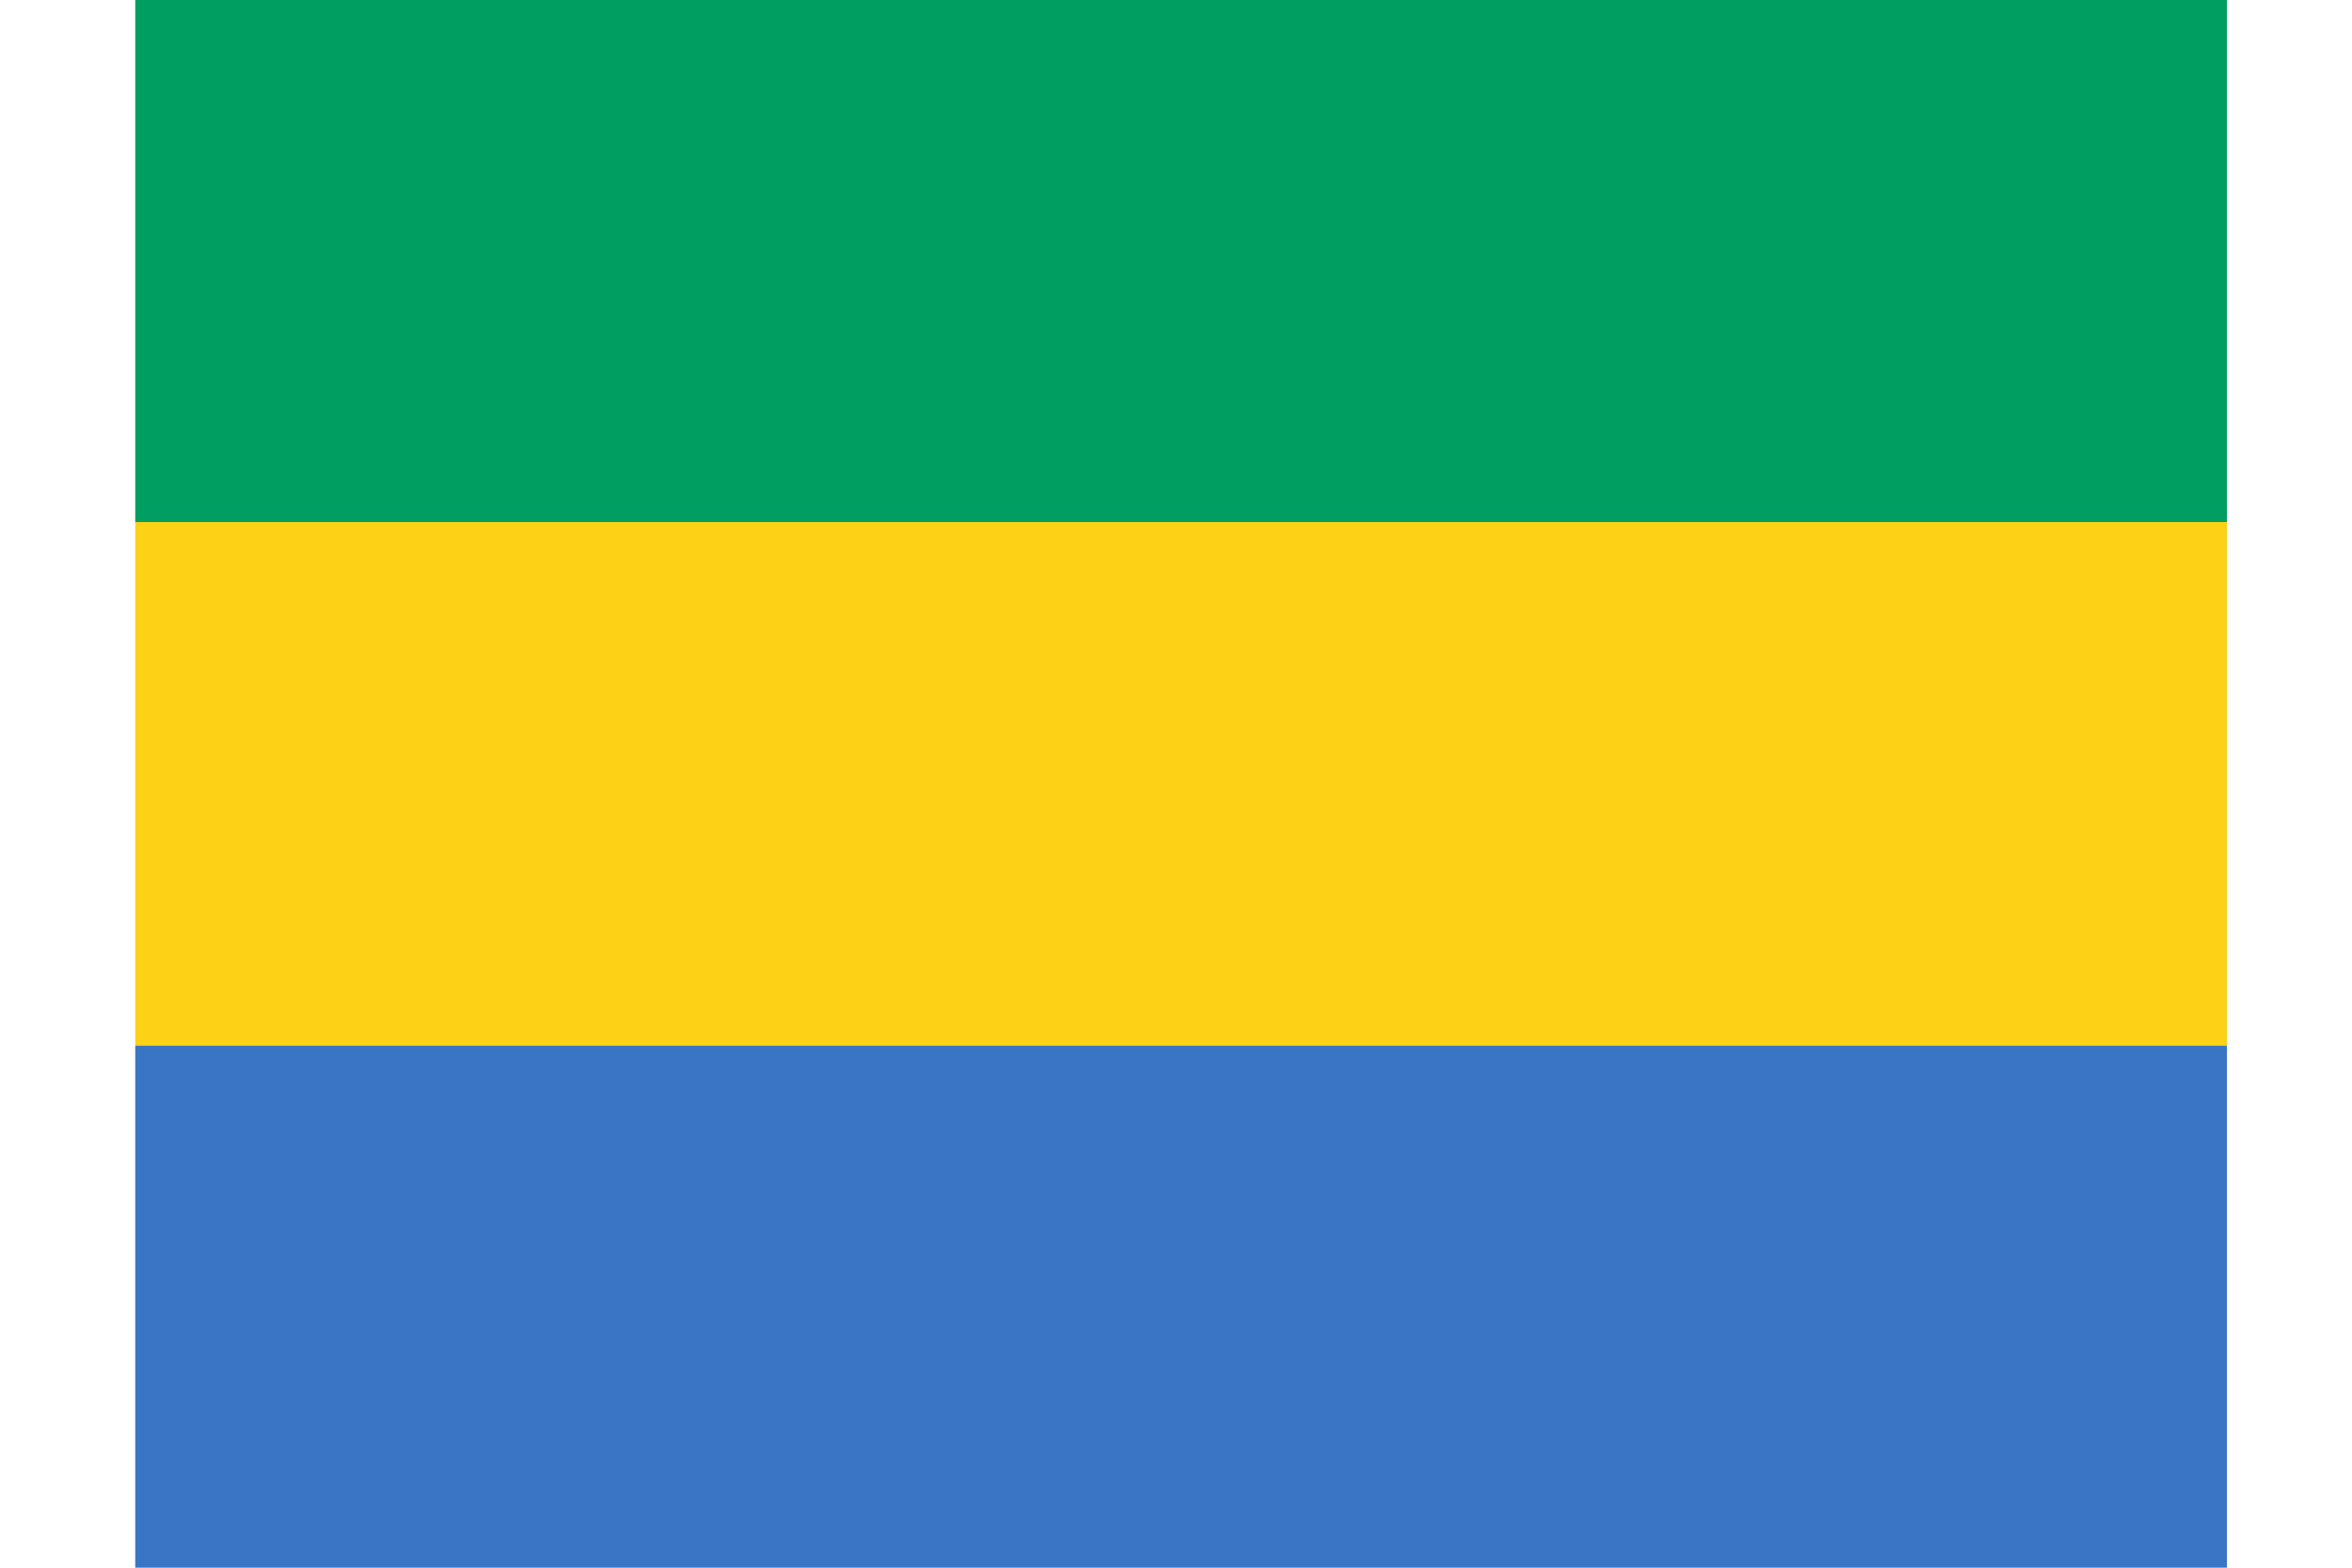
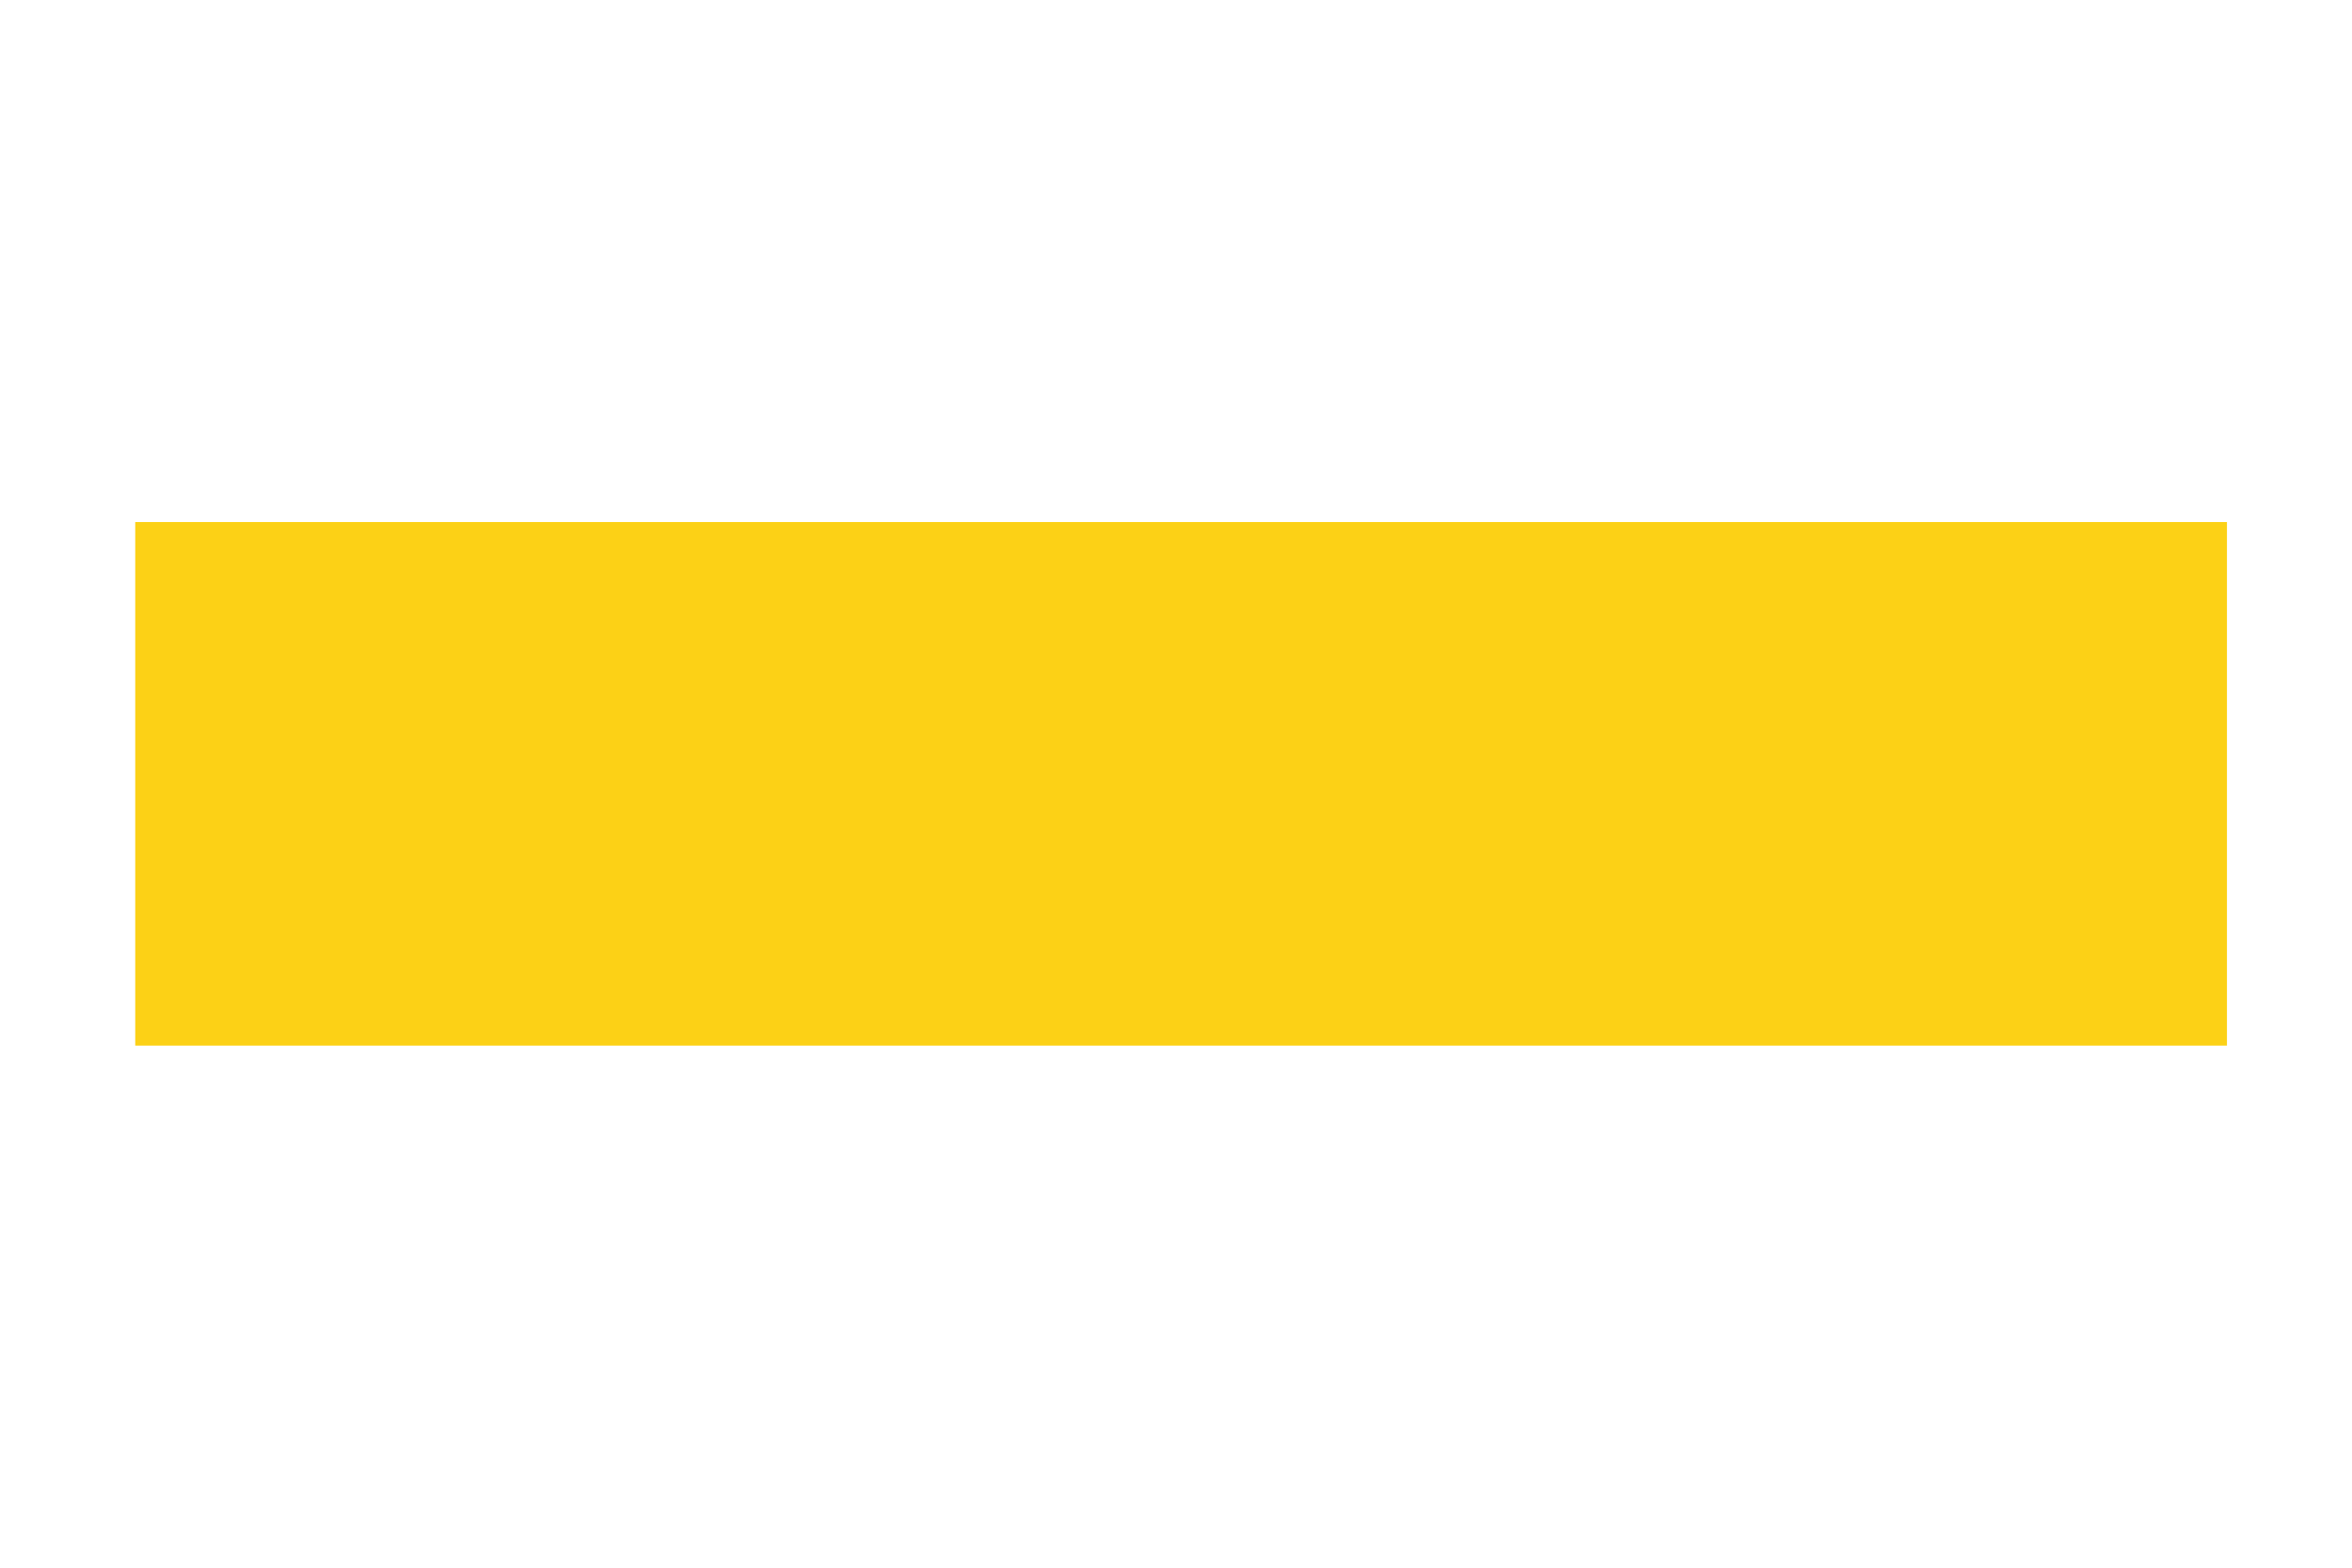
<svg xmlns="http://www.w3.org/2000/svg" xmlns:xlink="http://www.w3.org/1999/xlink" version="1.1" preserveAspectRatio="none" x="0px" y="0px" width="60px" height="40px" viewBox="0 0 60 40">
  <defs>
    <g id="Layer0_0_FILL">
-       <path fill="#009E60" stroke="none" d=" M 680.7 389.65 L 680.7 373 614 373 614 389.65 680.7 389.65 Z" />
-     </g>
+       </g>
    <g id="Layer0_0_MEMBER_0_FILL">
      <path fill="#FCD116" stroke="none" d=" M 680.7 406.35 L 680.7 389.65 614 389.65 614 406.35 680.7 406.35 Z" />
    </g>
    <g id="Layer0_0_MEMBER_1_FILL">
-       <path fill="#3A75C4" stroke="none" d=" M 680.7 423 L 680.7 406.35 614 406.35 614 423 680.7 423 Z" />
+       <path fill="#3A75C4" stroke="none" d=" M 680.7 423 Z" />
    </g>
  </defs>
  <g transform="matrix( 0.8, 0, 0, 0.8, -487.75,-298.4) ">
    <use xlink:href="#Layer0_0_FILL" />
  </g>
  <g transform="matrix( 0.8, 0, 0, 0.8, -487.75,-298.4) ">
    <use xlink:href="#Layer0_0_MEMBER_0_FILL" />
  </g>
  <g transform="matrix( 0.8, 0, 0, 0.8, -487.75,-298.4) ">
    <use xlink:href="#Layer0_0_MEMBER_1_FILL" />
  </g>
</svg>